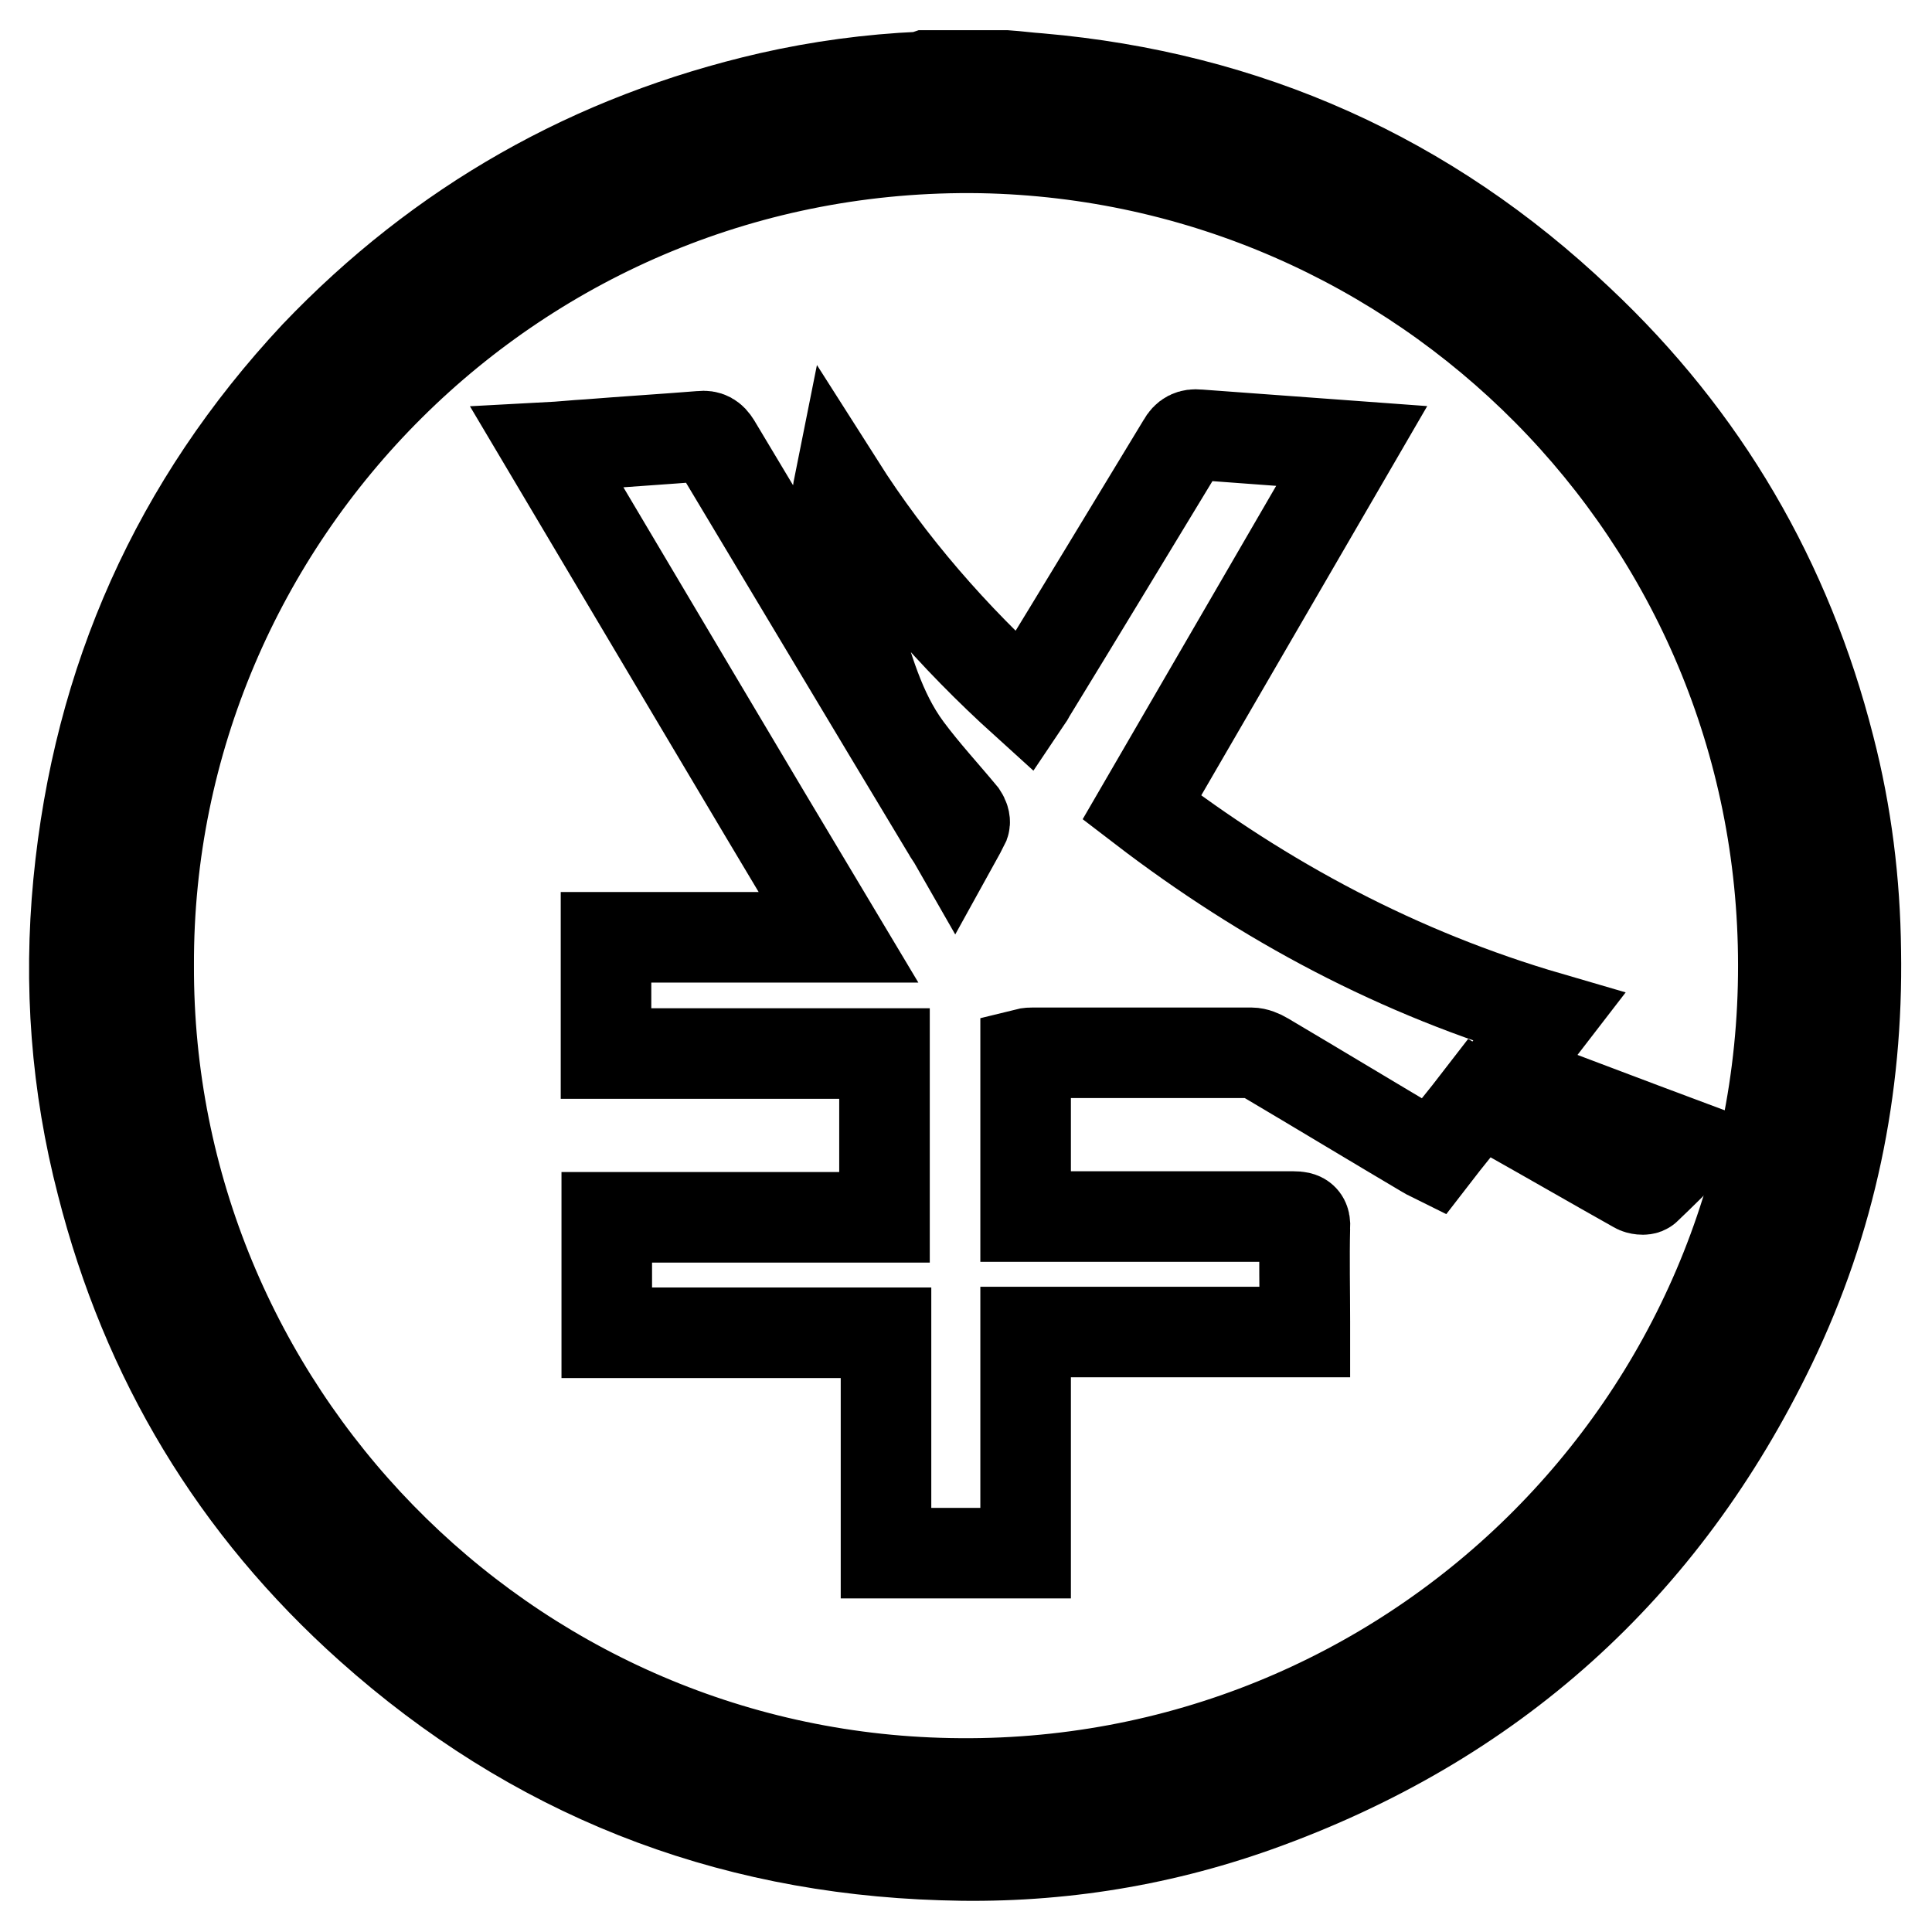
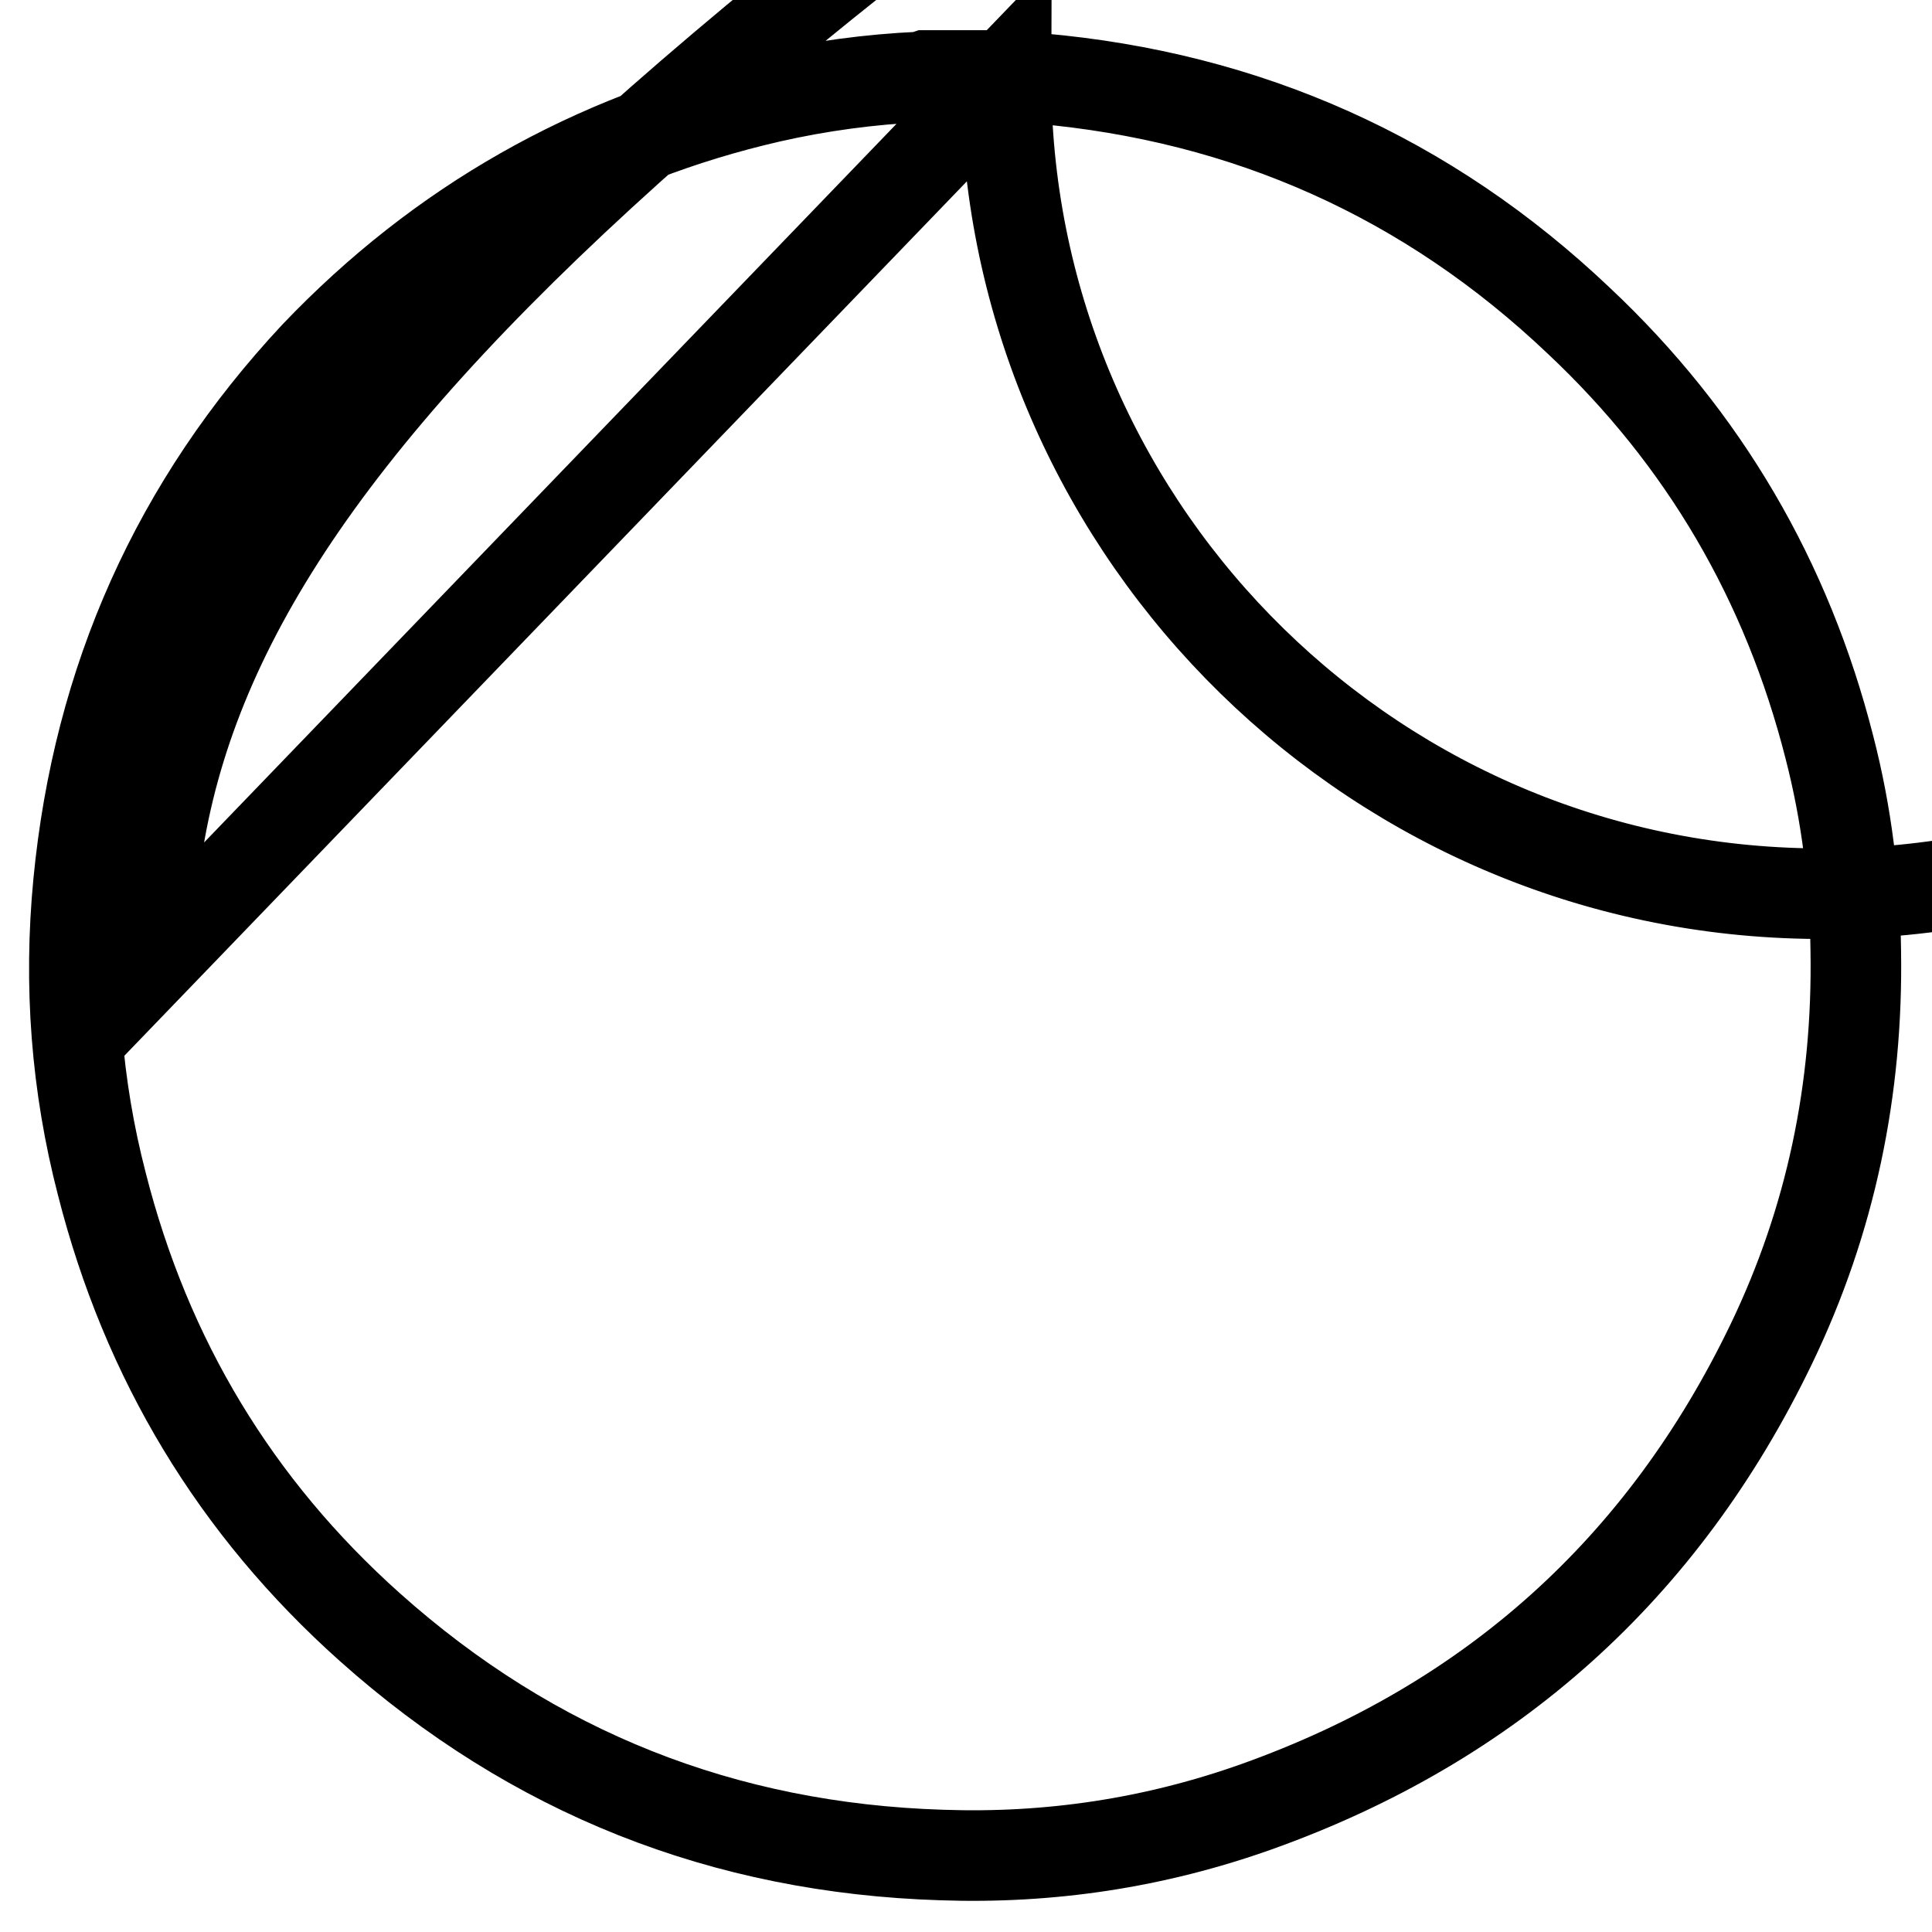
<svg xmlns="http://www.w3.org/2000/svg" version="1.1" x="0px" y="0px" viewBox="0 0 256 256" enable-background="new 0 0 256 256" xml:space="preserve">
  <g>
    <g>
-       <path stroke-width="12" fill-opacity="0" stroke="#000000" d="M133.3,10c1.5,0.1,2.9,0.3,4.4,0.4c27.5,2.4,51.5,13.1,71.5,32.1C225.8,58.1,236.8,77,242.4,99c2.3,8.9,3.4,17.9,3.5,27c0.3,18.3-3.3,35.7-11.2,52.1c-14.3,29.7-37.1,50.2-68.2,61.3c-13.5,4.8-27.4,6.9-41.7,6.4c-28.9-0.9-54.2-10.9-75.8-30.2c-17.8-15.9-29.6-35.5-35.5-58.7c-3.4-13.1-4.4-26.4-3.1-39.9c2.6-26.9,13-50.2,31.4-69.9C58.4,29.7,78.5,18.3,102,12.9c6.6-1.5,13.3-2.4,20-2.7c0.2,0,0.4-0.1,0.7-0.2C126.2,10,129.8,10,133.3,10z M19.7,127.9c-0.2,58.6,46.9,107.3,106.1,108.4c60.9,1.2,110.6-47.7,110.5-108.4c0-59.7-47.9-107.2-106.3-108.3C68.4,18.6,19.5,68.5,19.7,127.9z" />
-       <path stroke-width="12" fill-opacity="0" stroke="#000000" d="M126.5,111.6c0.5-0.9,0.9-1.7,1.3-2.5c0.1-0.3-0.1-0.8-0.3-1.1c-2.4-2.9-5-5.7-7.3-8.8c-3.7-5-5.2-10.9-7-16.7c-1.7-5.5-2.6-11.2-2.2-17c0-0.4,0.1-0.8,0.2-1.3c6.8,10.7,15.1,20.2,24.6,28.8c0.2-0.3,0.5-0.6,0.6-0.9c6.8-11.1,13.5-22.2,20.3-33.4c0.5-0.9,1.1-1.2,2.1-1.1c6.7,0.5,13.4,1,20.3,1.5c-9.3,16-18.5,31.9-27.8,47.9c16.3,12.5,34.1,22,54,27.8c-2,2.6-4,5.1-6.1,7.7c8.3,3.1,16.4,6.2,24.7,9.3c-2,2-3.9,3.9-5.8,5.7c-0.2,0.2-1,0.1-1.3-0.1c-5.7-3.2-11.4-6.5-17.1-9.7c-1.2-0.7-2.4-1.3-3.7-2.1c-2,2.6-4.1,5.1-6.1,7.7c-0.4-0.2-0.7-0.3-1-0.5c-7.1-4.2-14.2-8.5-21.3-12.7c-0.5-0.3-1.2-0.6-1.8-0.6c-9.7,0-19.3,0-28.9,0c-0.3,0-0.6,0-1,0.1c0,7.2,0,14.3,0,21.6c0.6,0,1.1,0,1.6,0c11.3,0,22.6,0,33.9,0c1.2,0,1.6,0.3,1.5,1.5c-0.1,4.1,0,8.3,0,12.4c0,0.4,0,0.8,0,1.4c-12.4,0-24.6,0-37,0c0,9.8,0,19.5,0,29.3c-6.2,0-12.3,0-18.5,0c0-9.7,0-19.4,0-29.2c-12.4,0-24.6,0-37,0c0-5.1,0-10.1,0-15.3c12.2,0,24.5,0,36.8,0c0-7.3,0-14.4,0-21.7c-12.3,0-24.5,0-36.9,0c0-5.2,0-10.2,0-15.4c10.2,0,20.3,0,30.8,0c-13-21.7-25.7-43.2-38.6-64.9c1.9-0.1,3.7-0.3,5.5-0.4c5-0.4,9.9-0.7,14.9-1.1c0.9-0.1,1.4,0.2,1.9,1c10.2,17,20.4,34.1,30.7,51.2C125.7,110.4,126.1,110.9,126.5,111.6z" />
+       <path stroke-width="12" fill-opacity="0" stroke="#000000" d="M133.3,10c1.5,0.1,2.9,0.3,4.4,0.4c27.5,2.4,51.5,13.1,71.5,32.1C225.8,58.1,236.8,77,242.4,99c2.3,8.9,3.4,17.9,3.5,27c0.3,18.3-3.3,35.7-11.2,52.1c-14.3,29.7-37.1,50.2-68.2,61.3c-13.5,4.8-27.4,6.9-41.7,6.4c-28.9-0.9-54.2-10.9-75.8-30.2c-17.8-15.9-29.6-35.5-35.5-58.7c-3.4-13.1-4.4-26.4-3.1-39.9c2.6-26.9,13-50.2,31.4-69.9C58.4,29.7,78.5,18.3,102,12.9c6.6-1.5,13.3-2.4,20-2.7c0.2,0,0.4-0.1,0.7-0.2C126.2,10,129.8,10,133.3,10z c-0.2,58.6,46.9,107.3,106.1,108.4c60.9,1.2,110.6-47.7,110.5-108.4c0-59.7-47.9-107.2-106.3-108.3C68.4,18.6,19.5,68.5,19.7,127.9z" />
    </g>
  </g>
</svg>